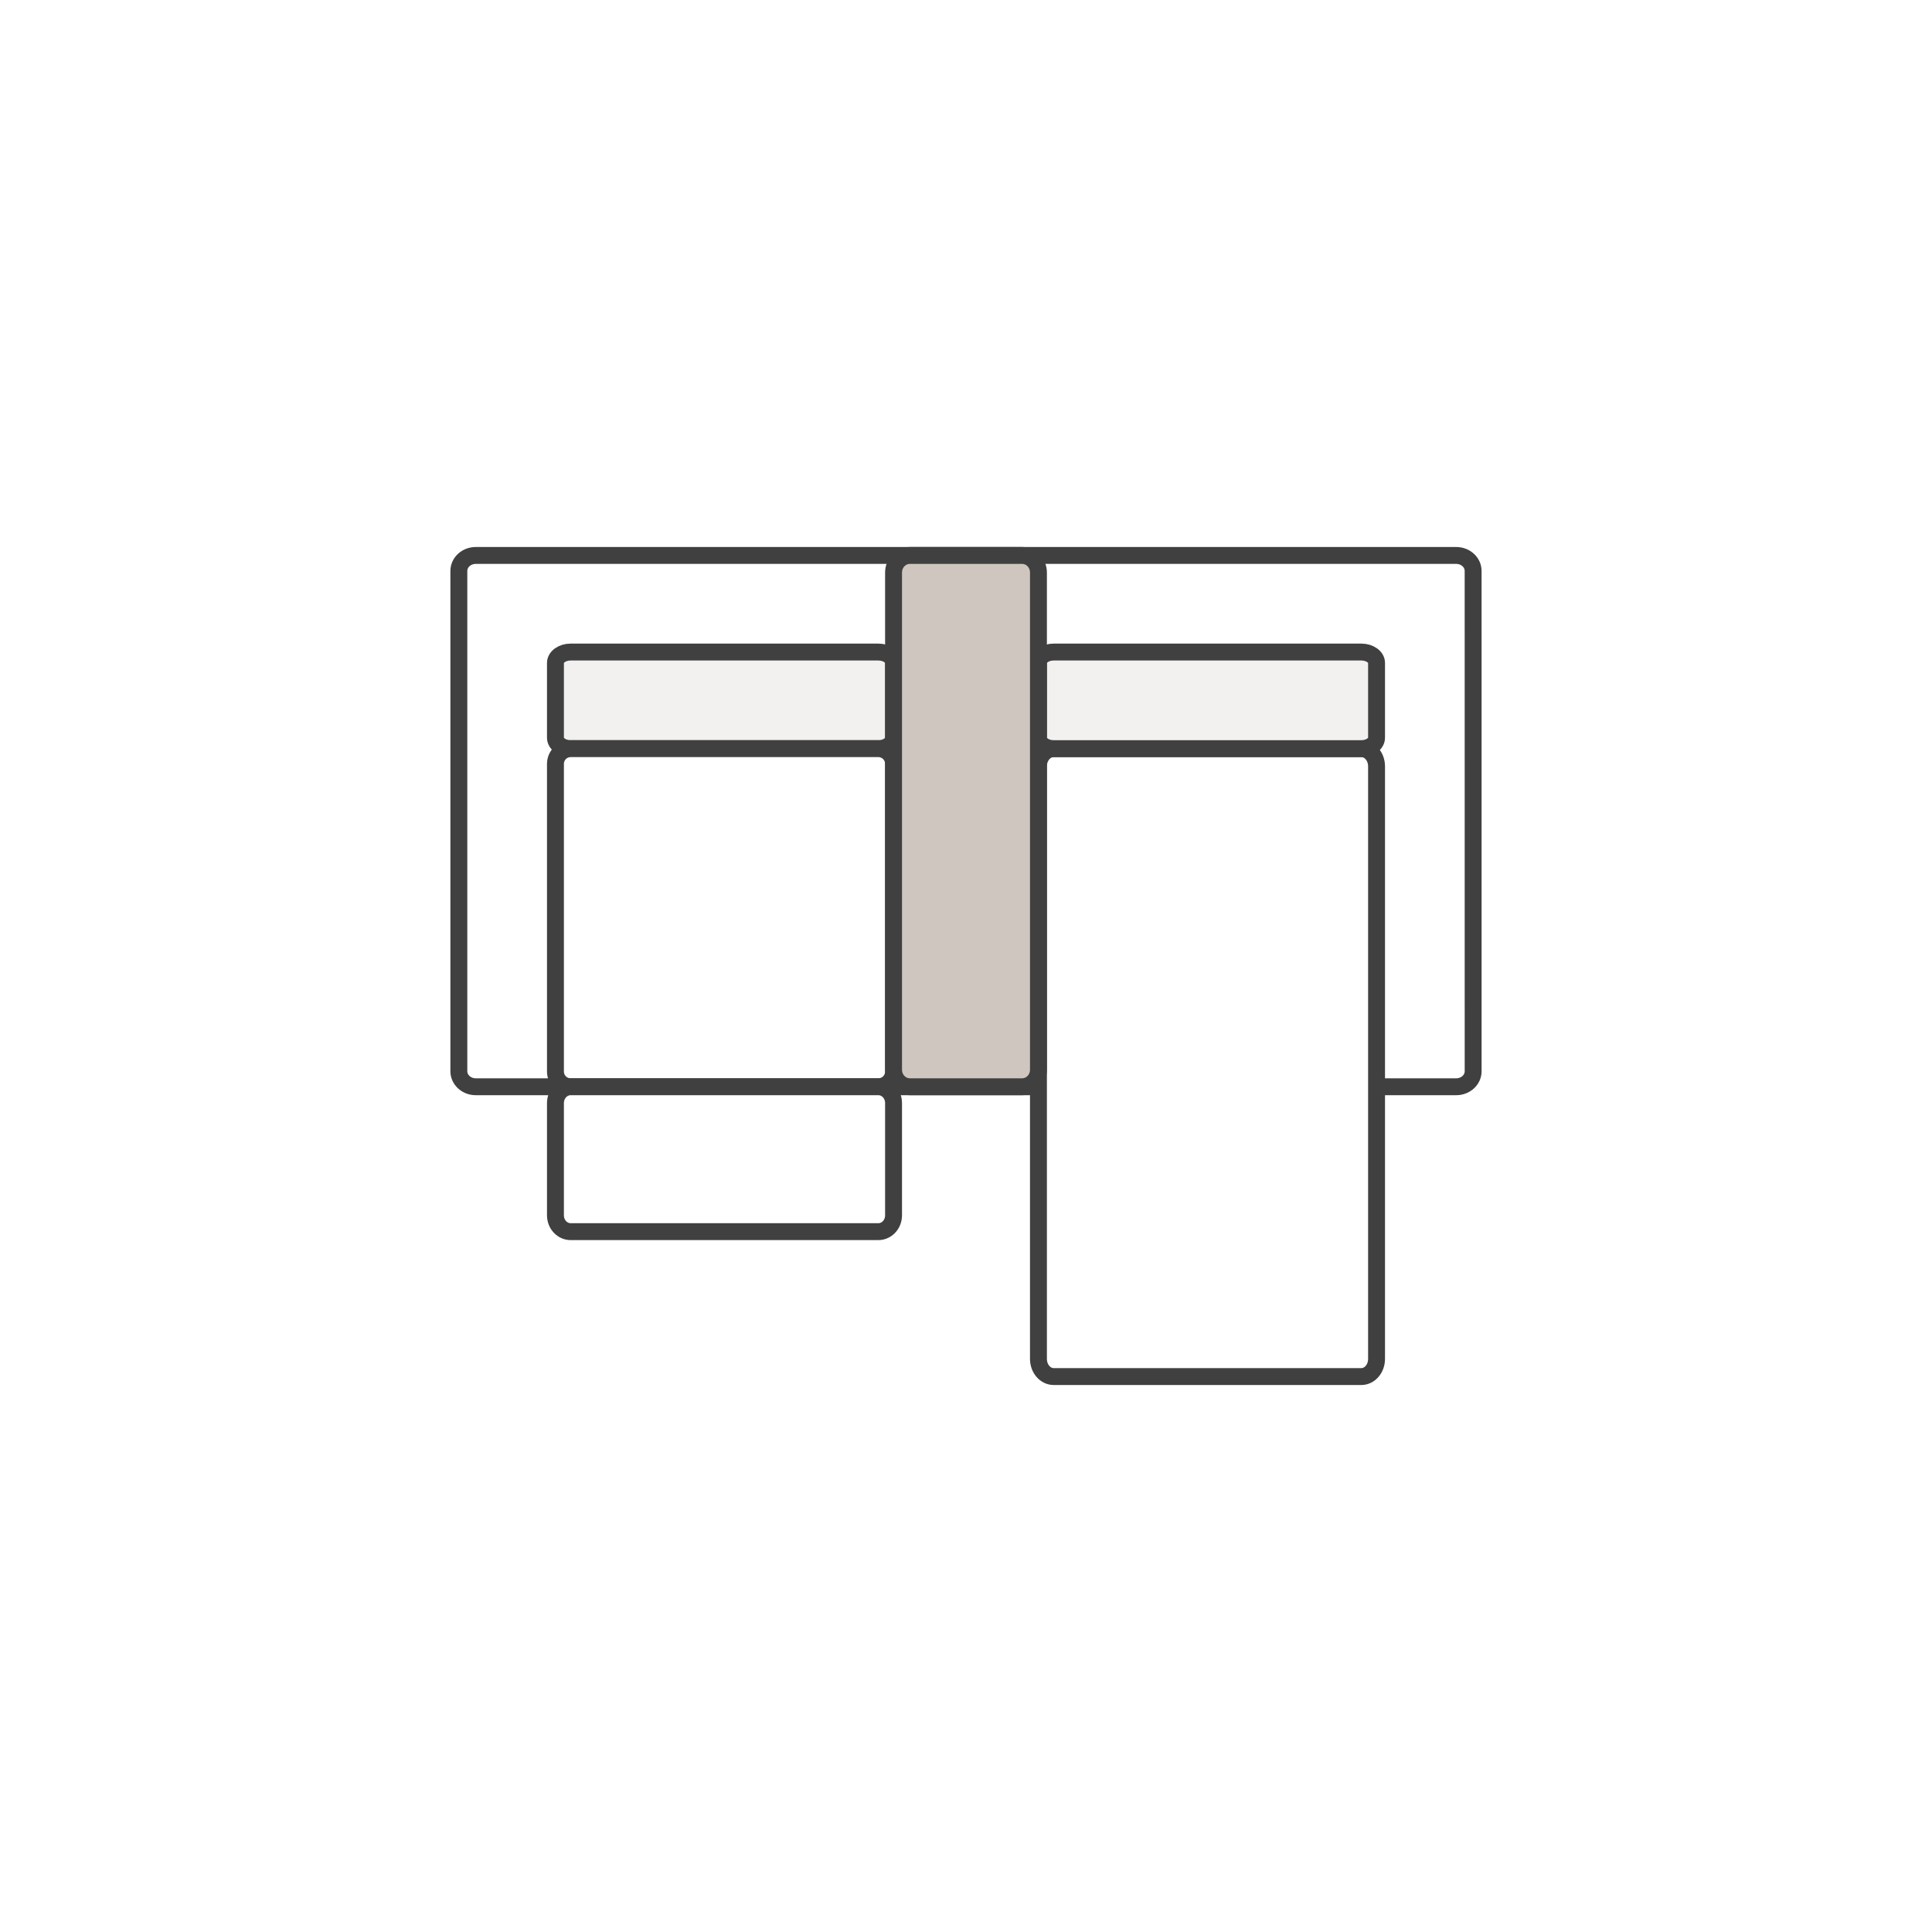
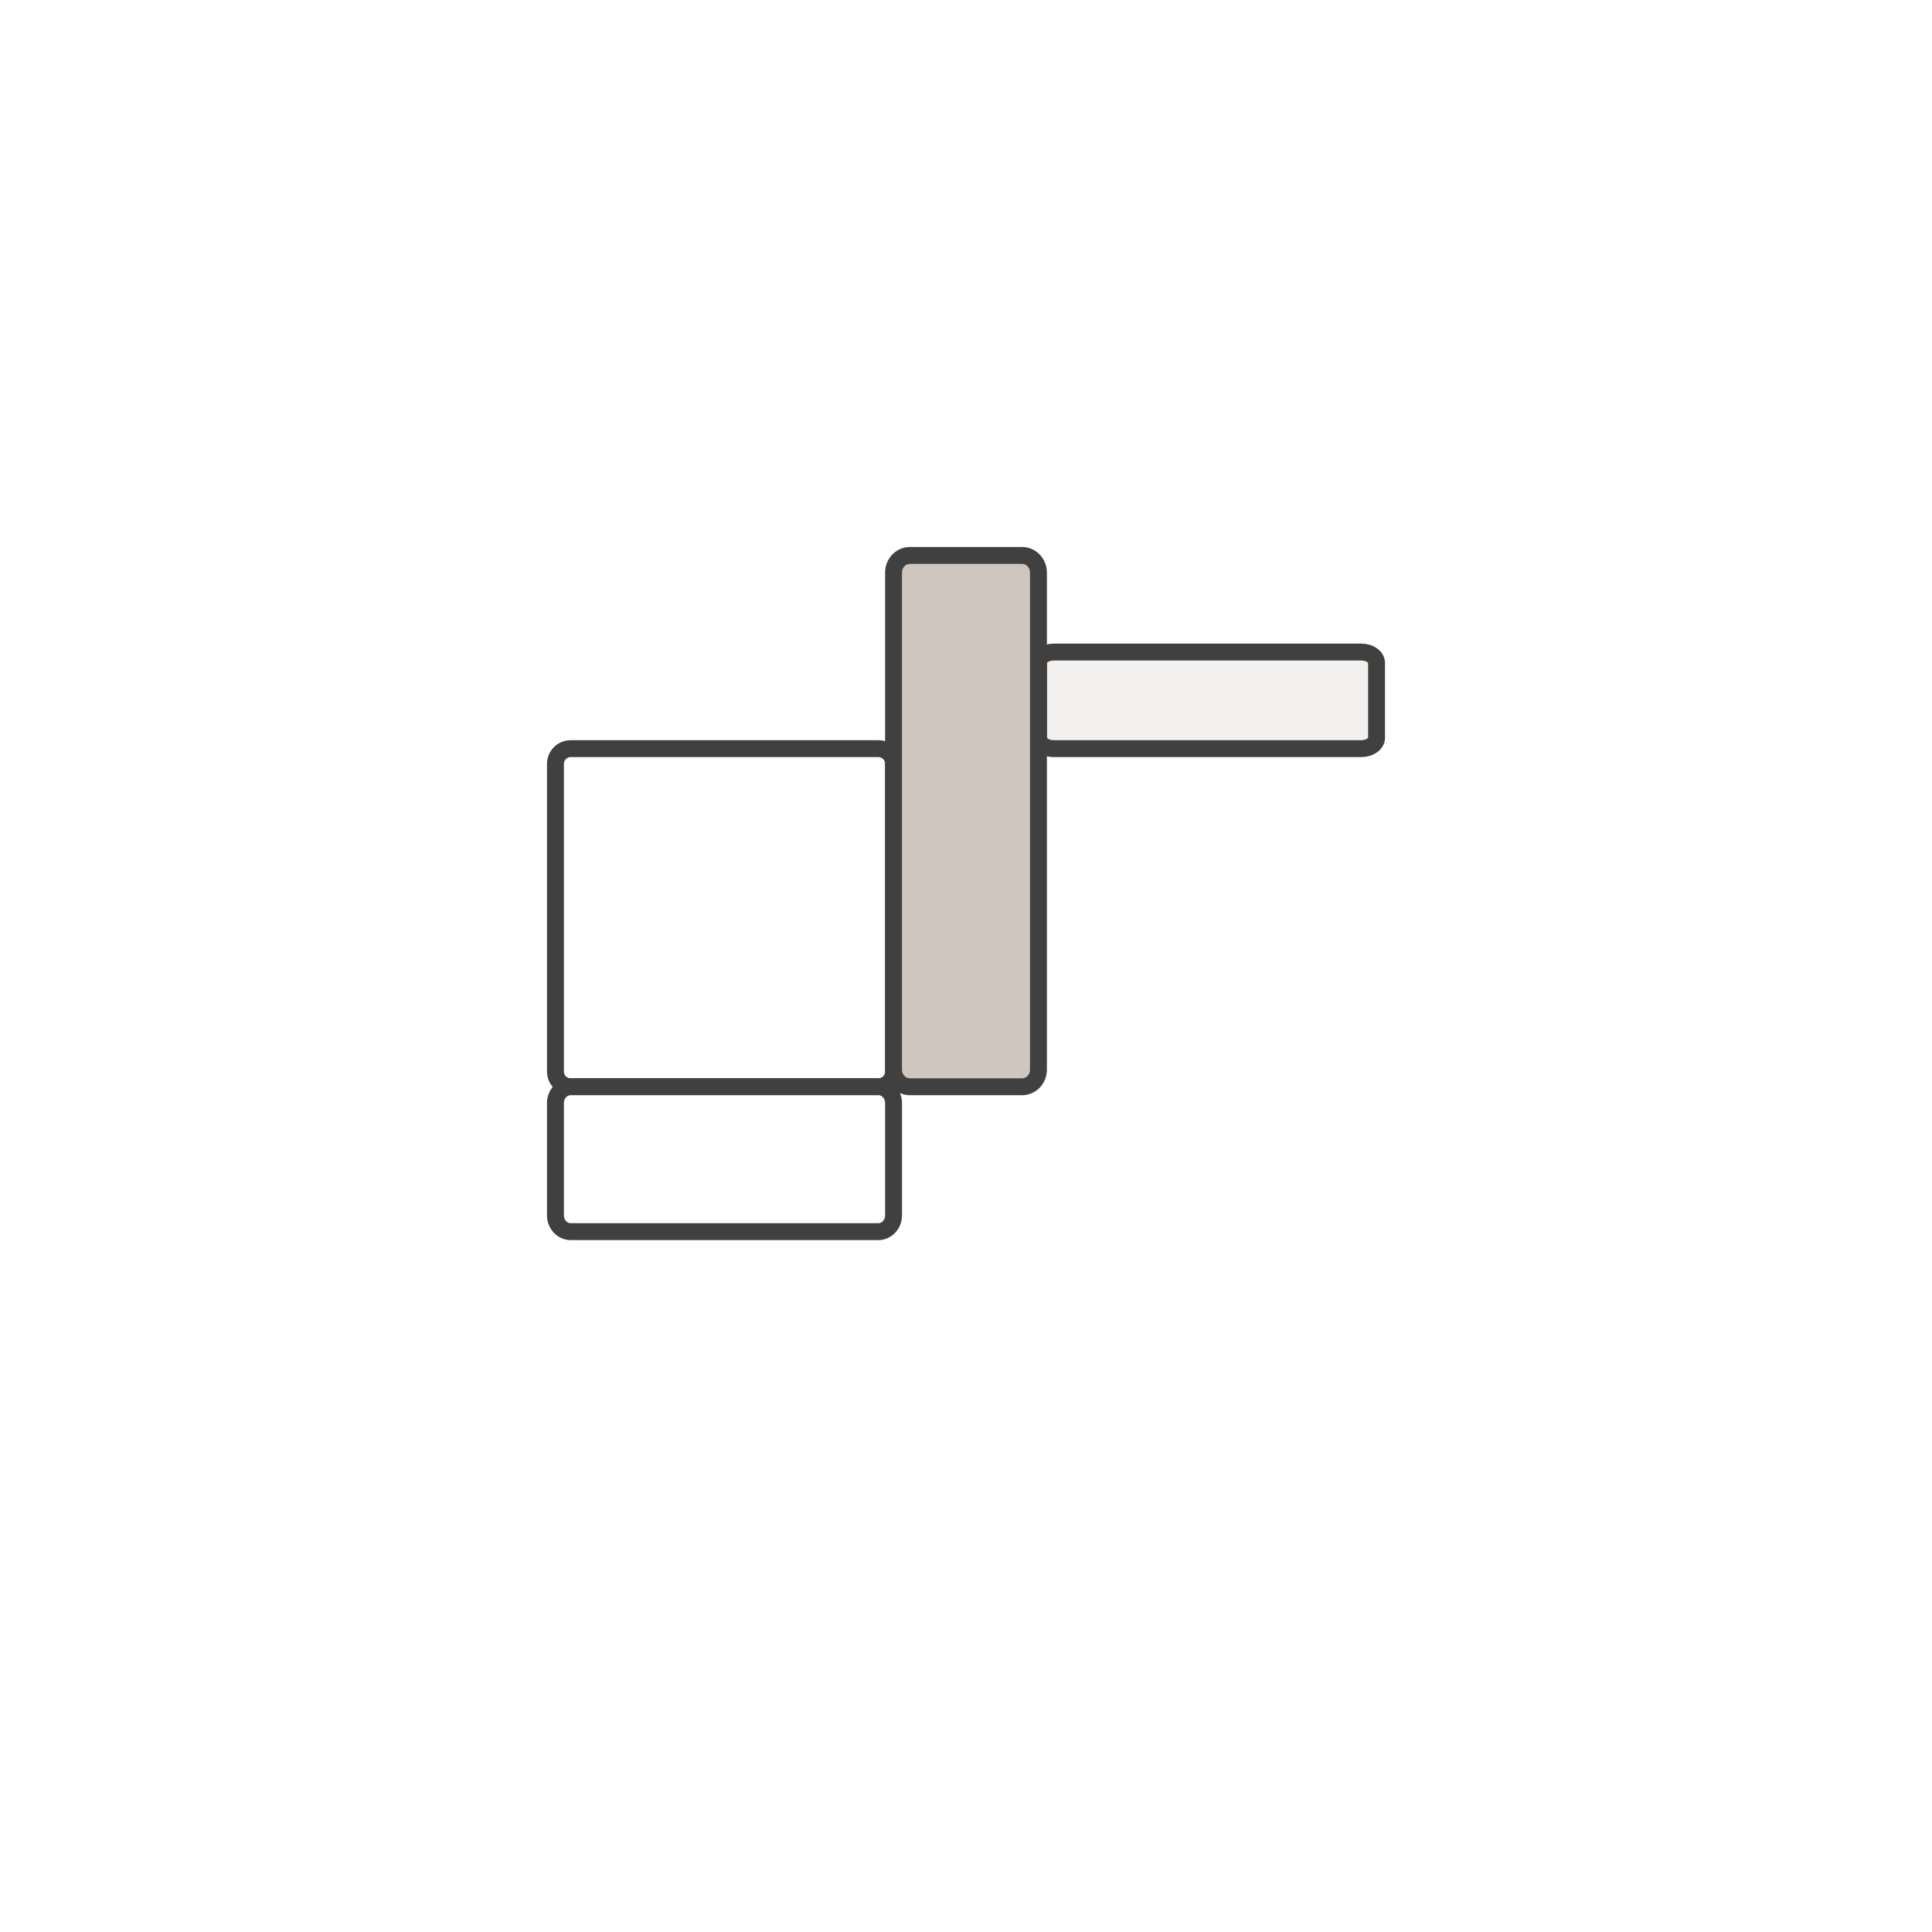
<svg xmlns="http://www.w3.org/2000/svg" width="80" height="80" viewBox="0 0 80 80" fill="none">
  <rect width="80" height="80" fill="white" />
-   <path d="M60.299 23C60.686 23 60.999 23.287 60.999 23.642L61 44.358C61 44.713 60.687 45 60.3 45L19.7 45C19.313 45 19 44.713 19 44.358L19 23.642C19 23.287 19.313 23 19.7 23L60.299 23Z" fill="white" stroke="#404040" stroke-width="0.7" />
-   <path d="M36.37 27C36.718 27 37 27.201 37 27.45V30.55C37 30.799 36.718 31 36.37 31L23.63 31C23.282 31 23 30.799 23 30.55L23 27.45C23 27.201 23.282 27 23.63 27L36.37 27Z" fill="#F3F1EF" stroke="#404040" stroke-width="0.7" />
-   <path d="M56.37 31C56.718 31 57 31.327 57 31.731L57 56.269C57 56.673 56.718 57 56.37 57H43.63C43.282 57 43 56.673 43 56.269L43 31.731C43 31.327 43.282 31 43.63 31L56.37 31Z" fill="white" stroke="#404040" stroke-width="0.7" />
  <path d="M56.37 27C56.718 27 57 27.201 57 27.45V30.55C57 30.799 56.718 31 56.37 31L43.63 31C43.282 31 43 30.799 43 30.55L43 27.45C43 27.201 43.282 27 43.63 27L56.37 27Z" fill="#F3F1EF" stroke="#404040" stroke-width="0.7" />
  <path d="M36.37 31C36.718 31 37 31.282 37 31.63V44.37C37 44.718 36.718 45 36.37 45H23.63C23.282 45 23 44.718 23 44.37L23 31.63C23 31.282 23.282 31 23.63 31L36.37 31Z" fill="white" stroke="#404040" stroke-width="0.7" />
  <path d="M36.37 45C36.718 45 37 45.302 37 45.675V50.325C37 50.698 36.718 51 36.37 51L23.63 51C23.282 51 23 50.698 23 50.325L23 45.675C23 45.302 23.282 45 23.63 45L36.37 45Z" fill="white" stroke="#404040" stroke-width="0.7" />
  <path d="M37 23.707C37 23.317 37.302 23 37.675 23H42.325C42.698 23 43 23.317 43 23.707V44.293C43 44.683 42.698 45 42.325 45H37.675C37.302 45 37 44.683 37 44.293V23.707Z" fill="#CFC7BF" stroke="#404040" stroke-width="0.7" />
</svg>